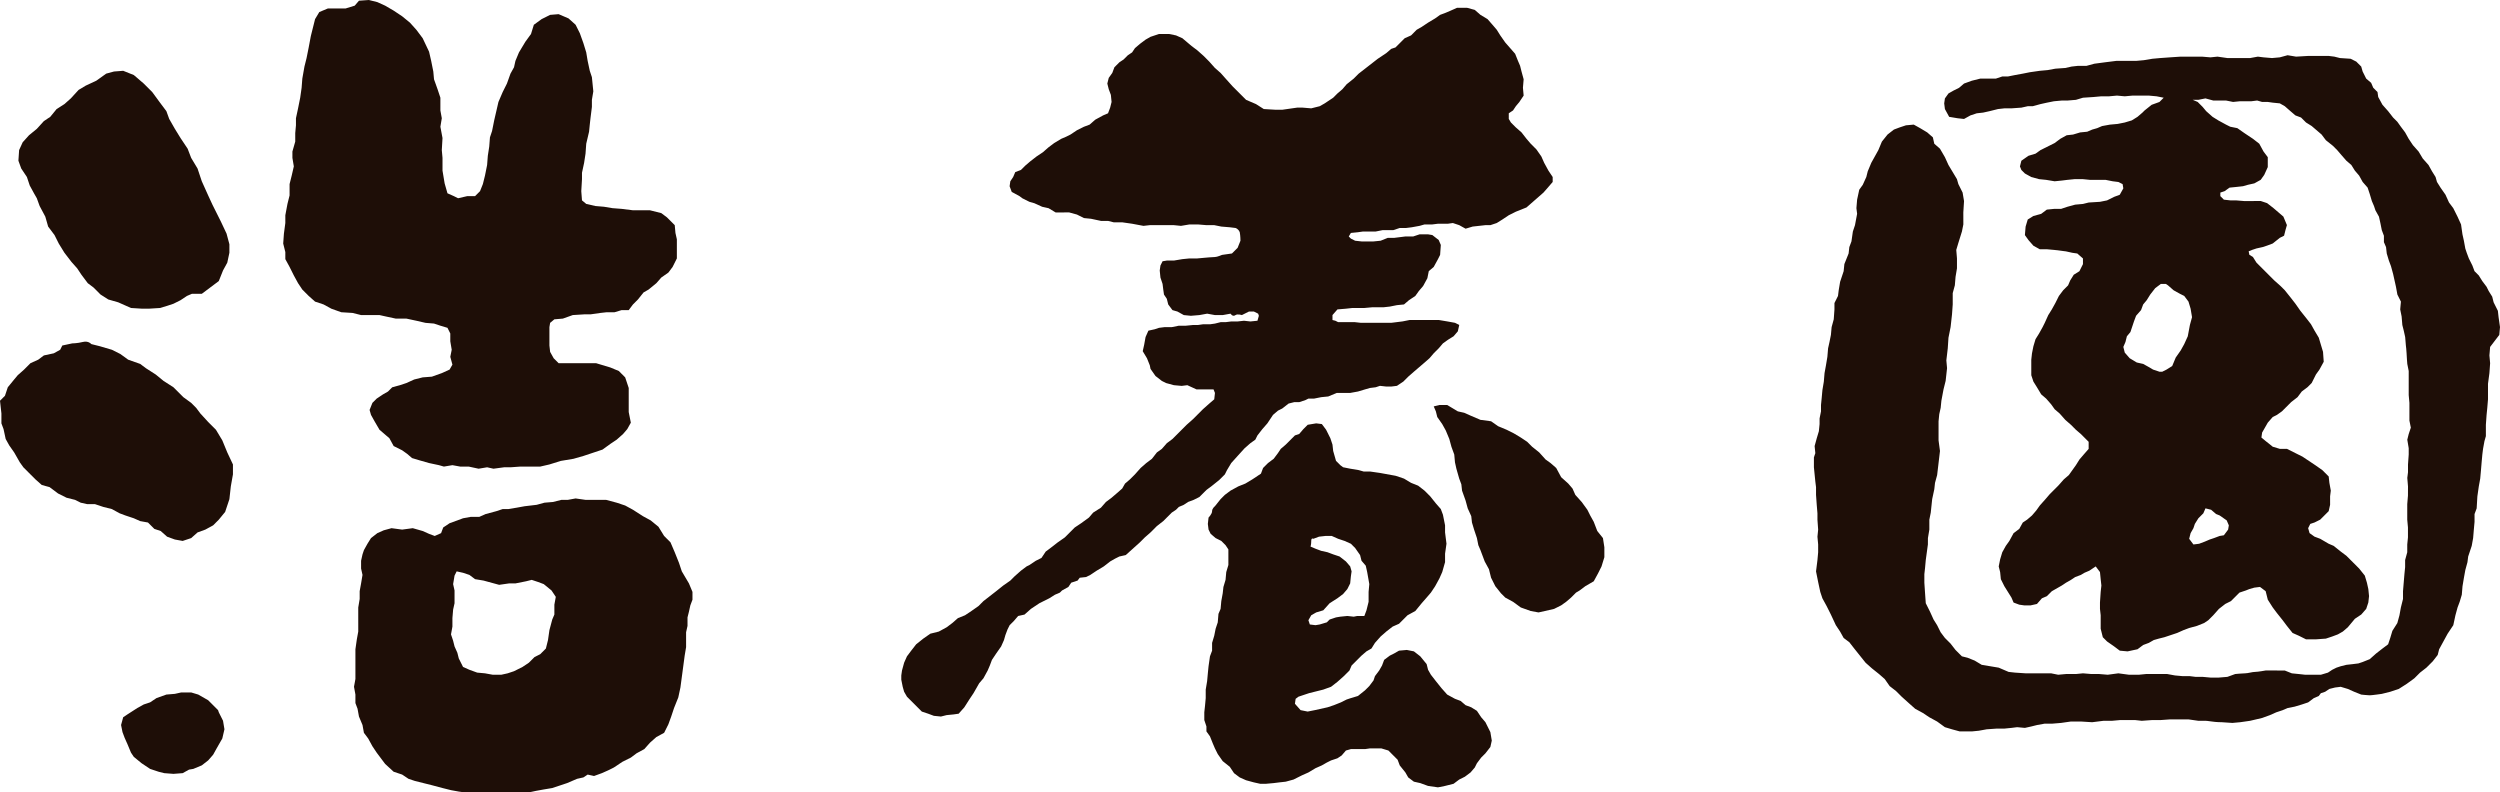
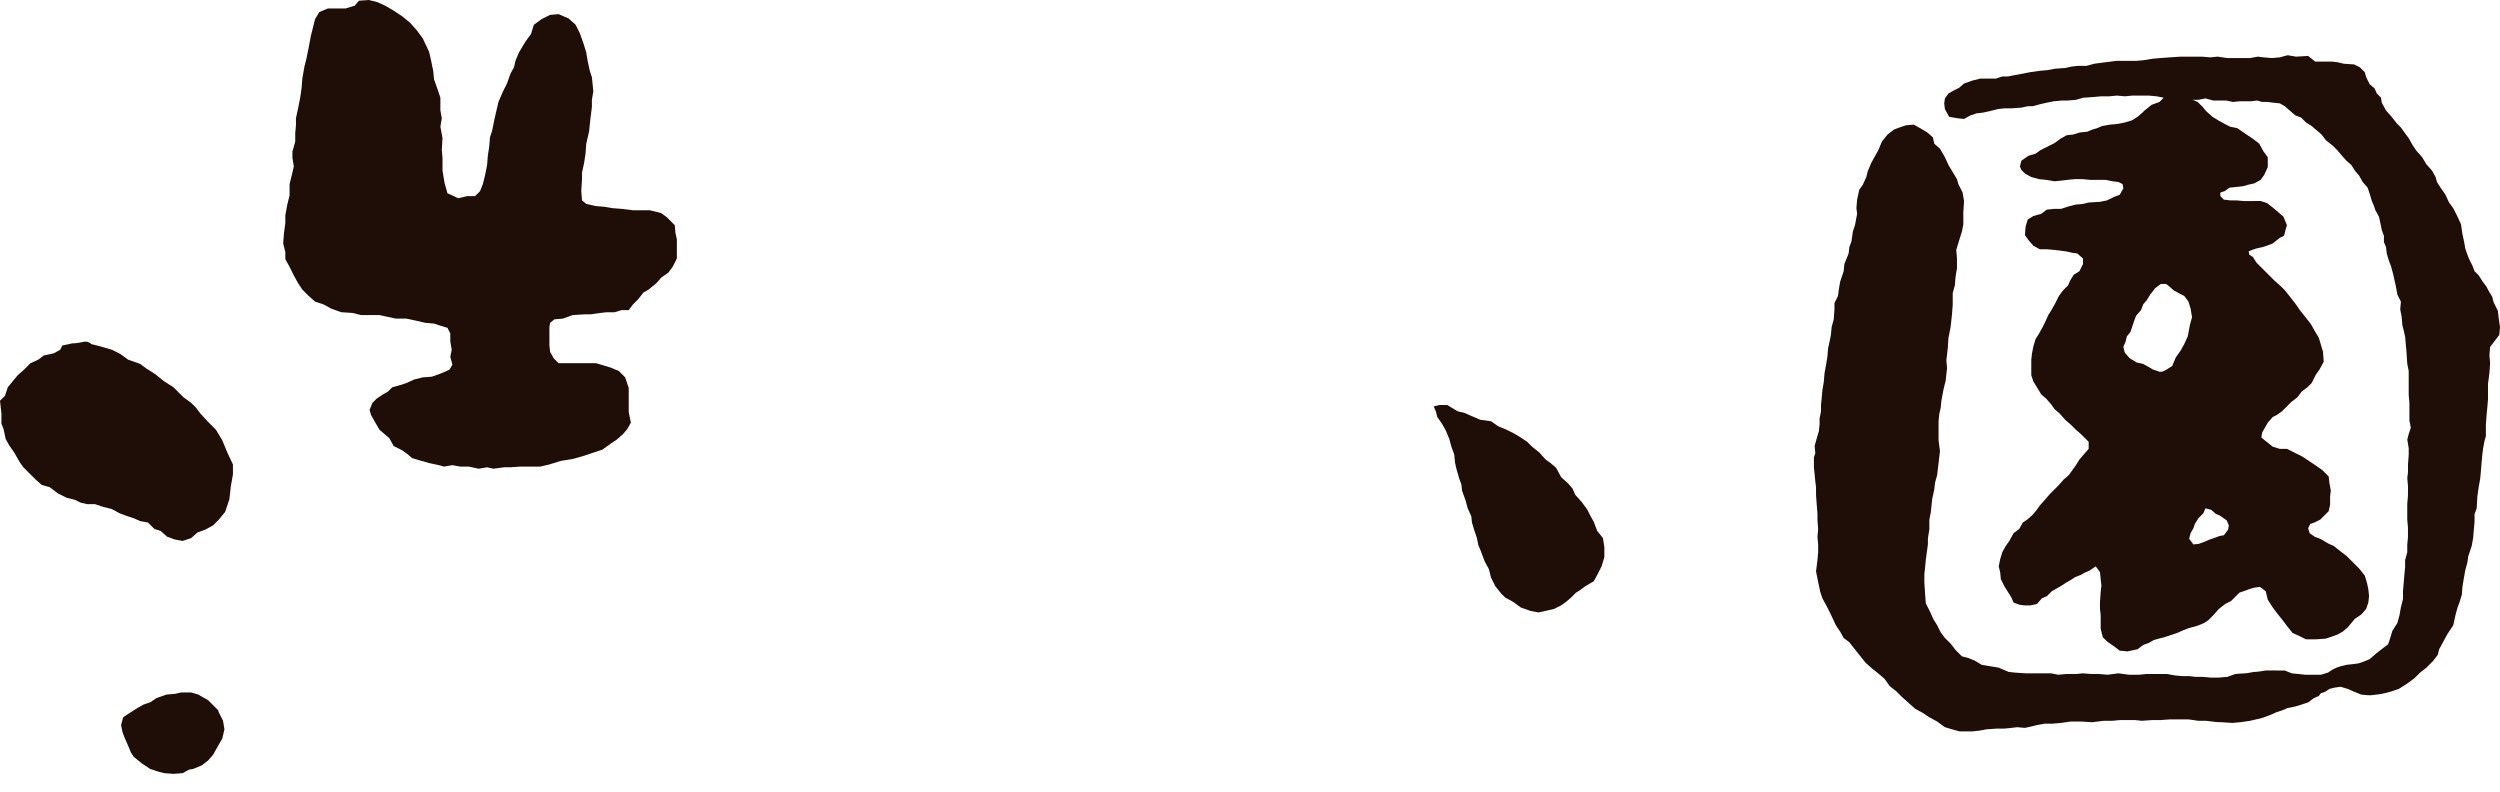
<svg xmlns="http://www.w3.org/2000/svg" version="1.1" id="_レイヤー_2" x="0px" y="0px" viewBox="0 0 353.1 111.9" style="enable-background:new 0 0 353.1 111.9;" xml:space="preserve">
  <style type="text/css">
	.st0{fill:#1E0E07;}
</style>
  <g id="_レイヤー_1-2">
    <g>
      <g>
-         <polygon class="st0" points="3.8,25 4.2,26.2 4.8,27.3 5.2,28 5.6,29.1 6.4,30.6 6.8,32 7.7,33.2 8.3,34.4 9.1,35.7 10.1,37      10.9,37.9 11.5,38.8 12.4,40 13.2,40.6 14.2,41.6 15.3,42.3 16.7,42.7 18.5,43.5 20.1,43.6 21,43.6 22.6,43.5 23.6,43.2      24.5,42.9 25.5,42.4 26.4,41.8 27.1,41.5 28.5,41.5 29.7,40.6 30.9,39.7 31.5,38.2 32.1,37.1 32.4,35.7 32.4,34.5 32,33      31.2,31.3 30.6,30.1 30,28.9 29.4,27.6 28.5,25.6 27.9,23.8 27,22.3 26.5,21 25.5,19.5 24.7,18.2 23.9,16.8 23.5,15.7 22.6,14.5      21.5,13 20.3,11.8 18.9,10.6 17.4,10 16.1,10.1 15,10.4 13.6,11.4 12.1,12.1 11.1,12.7 10,13.9 9.1,14.7 8,15.4 7.1,16.5      6.2,17.1 5.2,18.2 4.1,19.1 3.2,20.1 2.7,21.2 2.6,22.7 3,23.8    " />
        <polygon class="st0" points="52.4,44.5 53.6,44.5 54.5,44.7 55.9,45 57.4,45 58.8,45.3 60.1,45.6 61.3,45.7 62.2,46 63.2,46.3      63.6,47.1 63.6,48.2 63.8,49.4 63.6,50.4 63.9,51.5 63.5,52.2 62.4,52.7 61,53.2 59.7,53.3 58.5,53.6 57.4,54.1 56.5,54.4      55.4,54.7 54.8,55.3 54.1,55.7 53.2,56.3 52.6,56.9 52.2,57.9 52.4,58.6 52.9,59.5 53.6,60.7 55,61.9 55.6,63 56.8,63.6      57.5,64.1 58.2,64.7 59.2,65 60.6,65.4 62,65.7 62.7,65.9 63.9,65.7 65,65.9 66.2,65.9 67.6,66.2 68.8,66 69.7,66.2 71.2,66      72.1,66 73.5,65.9 75,65.9 76.3,65.9 77.6,65.6 79.2,65.1 81,64.8 82.4,64.4 83.9,63.9 85.1,63.5 86.2,62.7 87.1,62.1 88,61.3      88.6,60.6 89.1,59.7 88.8,58.2 88.8,56.5 88.8,54.8 88.3,53.3 87.4,52.4 86.2,51.9 84.2,51.3 83,51.3 81.6,51.3 80.4,51.3      78.9,51.3 78.2,50.6 77.7,49.7 77.6,48.8 77.6,47.4 77.6,46.2 77.7,45.6 78.3,45.1 79.5,45 80.9,44.5 82.5,44.4 83.4,44.4      84.8,44.2 85.7,44.1 86.8,44.1 87.8,43.8 88.8,43.8 89.4,43 90.1,42.3 90.9,41.3 91.6,40.9 92.7,40 93.4,39.2 94.4,38.5 95,37.7      95.6,36.5 95.6,35.3 95.6,33.8 95.4,32.9 95.3,31.8 94.2,30.7 93.4,30.1 91.8,29.7 90.6,29.7 89.4,29.7 87.8,29.5 86.5,29.4      85.3,29.2 84.1,29.1 82.8,28.8 82.2,28.3 82.1,27 82.2,25.3 82.2,24.4 82.5,23 82.7,21.7 82.8,20.3 83.2,18.6 83.3,17.6      83.4,16.7 83.6,15.1 83.6,14.1 83.8,12.9 83.6,10.9 83.3,10 83,8.6 82.8,7.4 82.4,6.1 81.9,4.7 81.3,3.5 80.3,2.6 78.9,2      77.7,2.1 76.5,2.7 75.4,3.5 75,4.8 74.2,5.9 73.3,7.4 72.8,8.6 72.6,9.5 72.1,10.4 71.6,11.8 71,13 70.4,14.4 70.1,15.7 69.8,17      69.5,18.5 69.2,19.4 69.1,20.7 68.9,22 68.8,23.3 68.5,24.8 68.2,26 67.8,27 67.1,27.7 66,27.7 64.7,28 64.1,27.7 63.2,27.3      62.8,25.9 62.5,24.1 62.5,22.3 62.4,21.2 62.5,19.5 62.2,17.9 62.4,16.7 62.2,15.6 62.2,13.8 61.8,12.6 61.3,11.2 61.2,10.1      60.9,8.6 60.6,7.3 59.7,5.4 58.8,4.2 57.9,3.2 56.8,2.3 55.6,1.5 54.4,0.8 53.3,0.3 52.1,0 50.7,0.1 50.1,0.8 48.8,1.2 47.9,1.2      46.3,1.2 45.1,1.7 44.5,2.7 44.2,3.9 43.9,5.1 43.6,6.7 43.3,8.2 43,9.4 42.7,11.1 42.6,12.4 42.4,13.8 42.1,15.3 41.8,16.7      41.8,17.7 41.7,18.8 41.7,20 41.3,21.4 41.3,22.3 41.5,23.5 41.2,24.8 40.9,26 40.9,27.6 40.6,28.8 40.3,30.4 40.3,31.5 40.1,33      40,34.4 40.3,35.6 40.3,36.6 40.9,37.7 41.5,38.9 42.1,40 42.7,40.9 43.6,41.8 44.5,42.6 45.7,43 46.8,43.6 48.2,44.1 49.8,44.2      51,44.5    " />
        <path class="st0" d="M31.4,62.2l-0.9-1.5l-1.1-1.1l-1.1-1.2l-0.6-0.8L27,56.9l-1.1-0.8l-1.4-1.4l-1.4-0.9L22,52.9l-1.4-0.9     l-0.8-0.6l-1.7-0.6L17,50l-1.2-0.6l-1.7-0.5l-1.2-0.3c0,0-0.4-0.5-1.2-0.3s-1.5,0.2-1.5,0.2l-1.4,0.3l-0.3,0.6l-0.9,0.5l-1.4,0.3     l-0.8,0.6l-1.1,0.5l-0.9,0.9l-0.9,0.8L2,53.6l-0.9,1.1l-0.4,1.2L0,56.6l0.2,1.8v1.4l0.3,0.8l0.3,1.4l0.5,0.9L2,63.9l0.8,1.4     L3.3,66l0.8,0.8L5,67.7l0.9,0.8L7,68.8l1.2,0.9l1.2,0.6l1.2,0.3l0.8,0.4l0.9,0.2h1.1l1.2,0.4l1.2,0.3l1.1,0.6l0.8,0.3l1.2,0.4     l0.9,0.4l1.1,0.2l0.9,0.9l0.9,0.3l0.9,0.8l1.1,0.4l1.1,0.2l1.2-0.4l0.9-0.8l1.1-0.4l1.1-0.6l0.8-0.8l0.9-1.1l0.6-1.8l0.2-1.8     l0.3-1.7v-1.4l-0.8-1.7L31.4,62.2L31.4,62.2z" />
        <polygon class="st0" points="30.9,100.6 30.8,100.3 30,99.5 29.4,98.9 28,98.1 27,97.8 25.6,97.8 24.7,98 23.5,98.1 22.1,98.6      21.2,99.2 20.3,99.5 19.4,100 18,100.9 17.4,101.3 17.1,102.4 17.3,103.4 17.6,104.2 18,105.1 18.5,106.3 18.9,106.9 20,107.8      21.2,108.6 22.4,109 23.2,109.2 24.5,109.3 25.8,109.2 26.7,108.7 27.3,108.6 28.5,108.1 29.4,107.4 30.1,106.6 30.6,105.7      31.4,104.3 31.7,103 31.5,101.8    " />
-         <path class="st0" d="M96.3,80.7l-0.4-1.2L95.3,78l-0.6-1.4l-0.9-0.9L93,74.4l-1.1-0.9l-1.1-0.6l-1.4-0.9l-1.1-0.6L87.1,71     l-1.5-0.4h-2.9l-1.4-0.2l-1.1,0.2h-0.9l-1.2,0.3L76.9,71l-1.1,0.3l-1.7,0.2l-1.1,0.2l-1.2,0.2L71,71.9l-0.9,0.3l-1.5,0.4L67.7,73     h-1.2l-1.1,0.2l-0.8,0.3l-1.1,0.4l-0.9,0.6l-0.3,0.8l-0.9,0.4l-0.8-0.3L59.7,75l-1.4-0.4l-1.5,0.2l-1.5-0.2l-1.1,0.3l-0.9,0.4     L52.4,76l-0.5,0.8l-0.5,0.9l-0.2,0.6l-0.2,0.9L51,80.3l0.2,0.9L51,82.4l-0.2,1.1v1.1l-0.2,1.2v1.1L50.6,88v1.2l-0.2,1.1l-0.2,1.4     v4.2l-0.2,1.1l0.2,1.1v1.2l0.3,0.8l0.2,1.1l0.5,1.2l0.2,1.1l0.6,0.8l0.6,1.1l0.6,0.9l0.6,0.8l0.6,0.8l1.2,1.1l1.2,0.4l0.9,0.6     l0.9,0.3l1.2,0.3l1.2,0.3l1.5,0.4l1.2,0.3l1.1,0.2l1.4,0.2l1.4,0.2h1.2l1.2,0.2l1.1-0.2l0.9,0.2l1.2-0.2l1.1-0.2l1.4-0.3l1.1-0.2     l1.2-0.2l1.2-0.4l0.9-0.3l1.4-0.6l0.9-0.2l0.6-0.4l0.9,0.2l1.1-0.4l0.9-0.4l0.8-0.4l1.2-0.8l1.2-0.6l0.8-0.6l1.1-0.6l0.8-0.9     l0.9-0.8l1.1-0.6l0.6-1.2l0.4-1.1l0.4-1.2l0.6-1.5l0.3-1.4l0.2-1.5l0.2-1.5l0.2-1.5l0.2-1.2v-2.1l0.2-0.9v-1.2l0.2-0.8l0.2-0.9     l0.3-0.8v-1.1l-0.5-1.2L96.3,80.7L96.3,80.7z M78.3,85.4v1.4L78,87.5L77.6,89l-0.2,1.4l-0.3,1.2l-0.8,0.8l-0.8,0.4l-0.8,0.8     l-0.9,0.6l-1.2,0.6l-0.9,0.3l-0.9,0.2h-1.2l-1.1-0.2L67.4,95l-1.1-0.4l-0.9-0.4L64.8,93l-0.2-0.8l-0.4-0.9l-0.2-0.8l-0.3-0.9     l0.2-1.1v-1.2l0.1-1.2l0.2-0.9v-1.8l-0.2-0.9l0.2-1.2l0.3-0.6l0.9,0.2l0.9,0.3l0.8,0.6l1.2,0.2l1.1,0.3l1.1,0.3l1.4-0.2h0.9     l1.5-0.3l0.8-0.2l0.9,0.3l0.8,0.3l1.1,0.9l0.6,0.9L78.3,85.4L78.3,85.4z" />
      </g>
      <g>
-         <path class="st0" d="M170.4,69.2l0.8-0.6l1-0.8L173,67l0.3-0.6l0.6-1l0.9-1l1-1.1l0.8-0.7l0.7-0.5l0.3-0.6l0.7-0.9l0.7-0.8     l0.4-0.6l0.4-0.6l0.7-0.6l0.6-0.3l0.9-0.7l0.8-0.2h0.7l0.9-0.3l0.4-0.2h0.8l1-0.2l1-0.1l1.2-0.5h1.9l1.1-0.2l1-0.3l0.7-0.2     l0.8-0.1l0.6-0.2l0.9,0.1h0.7l0.8-0.1l0.9-0.6l0.7-0.7l0.8-0.7l0.7-0.6l0.7-0.6l0.8-0.7l0.6-0.7l0.7-0.7l0.6-0.7l0.7-0.5l0.8-0.5     l0.6-0.7l0.2-0.9l-0.6-0.3l-1.1-0.2l-1.2-0.2h-4.1l-1,0.2l-0.8,0.1l-0.8,0.1h-4.3l-0.9-0.1H189l-0.4-0.2l-0.4-0.1v-0.7l0.7-0.8     l1.2-0.1l0.9-0.1h1.7l1.1-0.1h1.6l0.9-0.1l1-0.2l1-0.1l0.7-0.6l0.9-0.6l0.5-0.7l0.6-0.7l0.6-1.1l0.2-1l0.7-0.6l0.6-1.1l0.3-0.6     l0.1-1.4l-0.3-0.7l-0.9-0.7l-0.6-0.1h-1.2l-0.9,0.3h-1.1l-0.8,0.1l-0.8,0.1h-0.9L195,34l-1,0.1h-1.7l-0.9-0.1l-0.6-0.3l-0.3-0.3     l0.3-0.5l1-0.1l0.7-0.1h1.8l1-0.2h1.5l0.9-0.3h0.9l0.8-0.1l1.1-0.2l0.7-0.2h1.1l0.8-0.1h1.4l0.7-0.1l0.9,0.3l0.9,0.5L208,32     l0.9-0.1l0.9-0.1h0.7l0.9-0.3l0.8-0.5l0.9-0.6l1-0.5l1.5-0.6l0.8-0.7l0.8-0.7l0.8-0.7l0.7-0.8l0.6-0.7v-0.7l-0.6-0.9l-0.6-1.1     l-0.4-0.9l-0.7-1l-0.8-0.8l-0.6-0.7l-0.7-0.9l-0.8-0.7l-0.7-0.7l-0.3-0.5v-0.8l0.6-0.4l0.4-0.6l0.5-0.6l0.6-0.9l-0.1-1.1l0.1-1.2     l-0.3-1.1l-0.2-0.8l-0.3-0.7l-0.4-1l-0.7-0.8L212.6,6l-0.7-1l-0.5-0.8l-0.6-0.7l-0.7-0.8l-1-0.6l-0.8-0.7l-1.1-0.3h-1.4l-0.9,0.4     l-0.7,0.3l-0.8,0.3l-0.7,0.5l-1,0.6l-0.9,0.6l-0.7,0.4L199.3,5l-0.9,0.4L197.8,6l-0.7,0.7l-0.6,0.2l-0.7,0.6l-1.2,0.8l-0.9,0.7     l-0.9,0.7l-0.9,0.7l-0.7,0.7l-1,0.8l-0.6,0.7l-0.7,0.6l-0.6,0.6l-0.6,0.4l-0.6,0.4l-0.7,0.4l-1.2,0.3l-1.2-0.1h-0.8l-1.4,0.2     l-0.7,0.1h-0.9l-1.7-0.1l-1.1-0.7l-1.4-0.6l-1-1l-0.9-0.9l-0.9-1l-0.8-0.9l-0.8-0.7l-0.8-0.9L170,7.9l-0.9-0.8l-0.8-0.6L167,5.4     L166.1,5l-1-0.2h-1.4l-1.2,0.4l-0.7,0.4L161,6.2l-0.7,0.6l-0.4,0.6l-0.6,0.4l-0.6,0.6l-0.6,0.4l-0.7,0.7l-0.3,0.8l-0.5,0.7     l-0.2,0.8l0.2,0.8l0.3,0.8l0.1,1l-0.2,0.8l-0.3,0.8l-0.7,0.3l-1.1,0.6l-0.8,0.7l-0.8,0.3l-1,0.5l-0.9,0.6l-0.6,0.3l-0.7,0.3     l-1,0.6l-0.8,0.6l-0.8,0.7l-0.9,0.6l-0.9,0.7l-0.7,0.6l-0.6,0.6l-0.8,0.3l-0.3,0.7l-0.4,0.6l-0.1,0.7l0.3,0.8l1.1,0.6l0.4,0.3     l1,0.5l0.7,0.2l1.1,0.5l0.9,0.2l1,0.6h0.9L151,30l1.1,0.3l1,0.5l1,0.1l1.4,0.3h1l0.8,0.2h1.2l1.4,0.2l1.6,0.3l0.9-0.1h3.4l1,0.1     l1.2-0.2h1.2l1.2,0.1h1.1l1,0.2l1.2,0.1l0.8,0.1c0,0,0.4,0.1,0.6,0.6c0.1,0.5,0.1,1.2,0.1,1.2l-0.4,1l-0.8,0.8l-1.4,0.2     c0,0-0.7,0.3-1,0.3s-1.4,0.1-1.4,0.1l-1.1,0.1h-1.1l-1,0.1l-1.2,0.2h-1l-0.6,0.1l-0.3,0.6l-0.1,0.7l0.1,1l0.3,0.9l0.1,0.8     l0.1,0.7l0.4,0.6l0.2,0.8l0.6,0.8l0.7,0.2l0.9,0.5l1,0.1l1.2-0.1l1.1-0.2l1.1,0.2h1.1l1.1-0.2c0,0,0.3,0.5,0.7,0.2     c0.3-0.2,0.9,0,0.9,0l1-0.5h0.7l0.6,0.3l0.1,0.3l-0.2,0.7l-1,0.1l-0.9-0.1l-0.9,0.1h-0.9l-0.8,0.1h-0.7l-0.8,0.2l-0.7,0.1h-1     l-0.7,0.1h-0.7l-1,0.1h-1l-1,0.2h-1l-0.8,0.1l-0.6,0.2l-0.9,0.2l-0.4,0.9l-0.2,1.1l-0.2,0.9l0.6,1l0.4,1l0.1,0.5l0.7,1l0.9,0.7     l0.6,0.3l1.1,0.3l1.1,0.1l0.8-0.1L169,55h2.4l0.2,0.5l-0.1,0.9l-0.7,0.6l-0.9,0.8l-0.8,0.8l-0.6,0.6l-0.9,0.8l-0.6,0.6l-0.8,0.8     l-0.6,0.6l-0.8,0.6l-0.7,0.8l-0.7,0.5l-0.7,0.9l-0.8,0.6l-0.8,0.7l-0.8,0.9l-0.7,0.7l-0.7,0.6l-0.4,0.7l-0.8,0.7l-0.7,0.6     l-0.8,0.6l-0.7,0.8l-1.1,0.7l-0.6,0.7l-1.1,0.8l-0.9,0.6l-0.8,0.8l-0.6,0.6l-1,0.7l-0.9,0.7l-0.8,0.6l-0.6,0.9l-0.8,0.4l-0.9,0.6     L145,80l-0.8,0.6l-0.9,0.8l-0.6,0.6l-1,0.7l-1,0.8l-0.9,0.7l-0.9,0.7l-0.7,0.7l-1,0.7l-0.9,0.6l-1,0.4l-0.8,0.7l-0.8,0.6     l-1.1,0.6l-1.2,0.3l-1,0.7l-1,0.8l-0.7,0.9l-0.6,0.8l-0.4,0.9l-0.3,1.1l-0.1,0.7v0.6l0.2,1l0.2,0.7l0.4,0.7l0.6,0.6l0.8,0.8     l0.7,0.7l0.9,0.3l0.8,0.3l1,0.1l0.8-0.2l1-0.1l0.7-0.1l0.8-0.9l0.7-1.1l0.6-0.9l0.8-1.4l0.6-0.7l0.6-1.1l0.3-0.7l0.3-0.8l0.6-0.9     l0.7-1l0.4-0.9l0.2-0.7l0.3-0.8l0.3-0.6l0.6-0.6l0.6-0.7l0.9-0.2l0.9-0.8l1.2-0.8l0.8-0.4l0.6-0.3L149,84l0.7-0.3l0.3-0.3     l0.9-0.5l0.4-0.6l0.9-0.3l0.3-0.4l0.9-0.1l0.6-0.3l0.9-0.6l1-0.6l0.9-0.7l0.7-0.4l0.6-0.3l0.9-0.2l1-0.9l1-0.9l0.7-0.7l0.8-0.7     l0.9-0.9l0.9-0.7l0.6-0.6l0.6-0.6l0.6-0.4l0.4-0.4l0.7-0.3l0.6-0.4l0.8-0.3l0.8-0.4L170.4,69.2L170.4,69.2z" />
-         <path class="st0" d="M209.8,102l-0.6-0.7l-0.6-0.9l-0.8-0.5l-0.8-0.3l-0.7-0.6l-0.8-0.3l-1.1-0.6l-0.8-0.9l-0.8-1l-0.7-0.9     l-0.4-0.7l-0.2-0.8l-0.9-1.1l-0.9-0.7l-1-0.2l-1.1,0.1l-0.7,0.4l-0.6,0.3l-0.8,0.6l-0.3,0.8l-0.4,0.7l-0.6,0.8l-0.2,0.6l-0.6,0.8     l-0.6,0.6l-1,0.8l-1,0.3l-0.6,0.2l-0.8,0.4l-1,0.4l-0.9,0.3l-0.9,0.2l-0.9,0.2l-1,0.2l-1-0.2l-0.8-0.9l0.1-0.7l0.4-0.3l0.6-0.2     l0.9-0.3l0.8-0.2l1.2-0.3L188,97l0.9-0.7l0.9-0.8l0.8-0.8l0.3-0.7l0.6-0.6l0.8-0.8l0.7-0.6l0.7-0.4l0.5-0.8l0.8-0.9l0.8-0.7     l0.9-0.7l0.9-0.4l1.2-1.2l1.1-0.6l0.9-1.1l0.7-0.8l0.6-0.7l0.6-0.9l0.6-1.1l0.4-0.9l0.4-1.4v-1.2l0.2-1.4l-0.2-1.6v-1l-0.3-1.5     l-0.3-0.8l-0.7-0.8l-0.8-1l-0.8-0.8l-0.9-0.7l-1-0.4l-1-0.6l-1.2-0.4l-1.1-0.2l-1.1-0.2l-1.4-0.2h-0.9l-0.7-0.2l-1.2-0.2l-1-0.2     l-0.4-0.3l-0.6-0.6l-0.4-1.4l-0.1-0.9l-0.3-0.9l-0.6-1.2l-0.6-0.8l-0.8-0.1l-1.2,0.2l-0.6,0.6l-0.6,0.7l-0.6,0.2l-0.7,0.7     l-0.6,0.6l-0.7,0.6l-0.4,0.6l-0.6,0.8l-0.8,0.6l-0.7,0.7l-0.3,0.8l-1.2,0.8l-1,0.6l-1,0.4l-1.1,0.6l-0.8,0.6l-0.6,0.6l-0.8,1     c0,0-0.4,0.3-0.4,0.7s-0.5,0.9-0.5,0.9l-0.1,0.9l0.1,0.8l0.3,0.6l0.7,0.6l0.8,0.4l0.6,0.6l0.4,0.6v2.2l-0.3,1l-0.1,1.1l-0.3,1     l-0.1,0.9l-0.2,1.1l-0.1,1.1l-0.3,0.7l-0.1,1.2l-0.3,0.9l-0.2,1l-0.3,1v1.1l-0.3,0.8l-0.2,1.4l-0.1,1l-0.1,1.1l-0.2,1.2v1.2     l-0.1,1.1l-0.1,0.9v1.1l0.3,0.9v0.7l0.5,0.7l0.4,1l0.3,0.7l0.4,0.8l0.7,1l1,0.8l0.6,0.9l0.8,0.6l0.9,0.4l1.1,0.3l0.9,0.2h0.8     l1.1-0.1l0.8-0.1l0.9-0.1l1.1-0.3l1.2-0.6l0.9-0.4l1-0.6l0.9-0.4l0.7-0.4l0.6-0.3l0.9-0.3l0.6-0.4l0.6-0.7l0.7-0.2h2l0.7-0.1h1.6     l1,0.3l0.6,0.6l0.7,0.7l0.3,0.8l0.8,1l0.4,0.7l0.8,0.6l0.9,0.2l1.1,0.4l1.4,0.2l1-0.2l1.2-0.3l0.8-0.6l0.8-0.4l0.8-0.6l0.6-0.7     l0.3-0.6l0.6-0.8l0.6-0.6l0.7-0.9l0.2-0.9l-0.2-1.2L209.8,102L209.8,102z M190.7,80l-0.6-0.7l-0.9-0.7l-0.9-0.3l-0.8-0.3     l-0.9-0.2l-0.8-0.3l-0.7-0.3c0,0,0.1-0.3,0.1-0.8s0.3-0.3,0.3-0.3l0.8-0.3l0.9-0.1h0.9l0.9,0.4l0.9,0.3l0.9,0.4l0.6,0.6l0.7,1     l0.2,0.8l0.6,0.7l0.2,0.9l0.3,1.7l-0.1,1.1V85l-0.3,1.2l-0.3,0.8h-1l-0.5,0.1l-0.9-0.1l-1,0.1l-0.6,0.1l-0.9,0.3l-0.4,0.4l-1,0.3     l-0.6,0.1l-0.8-0.1l-0.2-0.6l0.4-0.7l0.7-0.4l1-0.3l0.9-1l1.1-0.7l0.8-0.6l0.6-0.7l0.4-0.8l0.1-1l0.1-0.7L190.7,80L190.7,80z" />
        <polygon class="st0" points="225.6,75 225.1,73.7 224.6,72.8 224.2,72 223.4,70.9 222.5,69.9 222.1,69 221.5,68.3 220.5,67.4      219.8,66.1 219,65.4 218.3,64.9 217.4,63.9 216.4,63.1 215.7,62.4 214.8,61.8 213.8,61.2 212.8,60.7 211.6,60.2 210.6,59.5      209.1,59.3 207.7,58.7 206.8,58.3 205.9,58.1 204.9,57.5 204.4,57.2 203.3,57.2 202.5,57.4 202.8,58.1 203,58.9 203.7,59.9      204.2,60.8 204.7,62 205,63.1 205.4,64.2 205.5,65.3 205.7,66.2 206.1,67.6 206.4,68.4 206.5,69.3 207,70.7 207.3,71.8      207.8,72.9 207.9,73.8 208.2,74.8 208.6,76 208.8,77 209.1,77.7 209.4,78.5 209.7,79.3 210.3,80.4 210.6,81.6 211.2,82.8      212,83.8 212.6,84.4 213.7,85 214.8,85.8 216.2,86.3 217.3,86.5 218.2,86.3 219.5,86 220.5,85.5 221.2,85 221.9,84.4 222.6,83.7      223.1,83.4 223.9,82.8 225.1,82.1 225.7,81 226.2,80 226.6,78.7 226.6,77.3 226.4,76    " />
      </g>
-       <path class="st0" d="M353,47.3l0.1-1.1l-0.2-1.4l-0.1-0.9l-0.6-1.2l-0.2-0.8l-0.5-0.8l-0.3-0.6l-0.6-0.8l-0.5-0.8l-0.6-0.6    l-0.3-0.8l-0.5-1l-0.3-0.8l-0.2-0.6l-0.2-1.1l-0.2-0.9l-0.2-1.4l-0.5-1.1l-0.6-1.2l-0.6-0.8l-0.5-1.1l-0.7-1l-0.5-0.8L344,25    l-0.5-0.8l-0.5-0.9l-0.8-0.9l-0.6-1l-0.8-0.9l-0.6-0.9l-0.5-0.9l-0.6-0.8l-0.5-0.7l-0.6-0.6l-0.7-0.9l-0.8-0.9l-0.6-1.1l-0.1-0.7    l-0.6-0.6l-0.3-0.7l-0.7-0.6l-0.5-1l-0.2-0.7l-0.7-0.7l-0.8-0.4l-1.5-0.1l-0.8-0.2l-0.8-0.1H327L326,7.9l-1.7,0.1l-1.2-0.2    L322,8.1l-1.1,0.1l-1.2-0.1l-0.8-0.1l-1.1,0.2h-3.2l-1.4-0.2l-1,0.1l-1.2-0.1H308l-1.5,0.1l-1.4,0.1L304,8.3l-1.2,0.2l-1.1,0.1    h-2.8l-1.6,0.2L295.8,9l-1.1,0.3h-1.2l-0.9,0.1l-0.9,0.2l-1.4,0.1l-1.1,0.2l-1.1,0.1l-1.4,0.2l-1,0.2l-1.1,0.2l-1,0.2h-0.8    l-0.9,0.3h-2.2l-1.2,0.3l-1.1,0.4l-0.7,0.6l-0.8,0.4l-0.7,0.4l-0.5,0.7l-0.1,0.7l0.1,0.8l0.6,1.1l1.2,0.2l0.9,0.1l0.9-0.5l0.9-0.3    l0.9-0.1l0.9-0.2l1.2-0.3l0.9-0.1h1l1.4-0.1l0.9-0.2h0.7l1.1-0.3l0.9-0.2l1-0.2l1.1-0.1h0.8l1.2-0.1l1-0.3l1.5-0.1l1.1-0.1h1.1    l1.1-0.1l1.1,0.1l1.1-0.1h2.3l1.1,0.1l1,0.2l-0.6,0.6l-1.1,0.4l-1,0.8l-0.3,0.3l-0.7,0.6l-0.8,0.5l-1,0.3l-1,0.2l-1.1,0.1    l-1.1,0.2l-0.7,0.3l-0.7,0.2l-0.7,0.3l-1,0.1l-1,0.3l-0.9,0.1l-0.9,0.5l-0.8,0.6l-1,0.5l-1,0.5l-0.7,0.5l-1,0.3l-1,0.7l-0.2,0.8    l0.2,0.5l0.5,0.5l0.9,0.5l1.1,0.3l1,0.1l1.2,0.2l1-0.1l0.8-0.1l1-0.1h1.2l1,0.1h2.2l1,0.2l0.8,0.1l0.6,0.3l0.1,0.6l-0.5,0.9    l-0.8,0.3l-1,0.5l-1,0.2l-1.6,0.1l-0.8,0.2l-1.1,0.1l-1.1,0.3l-0.9,0.3h-1l-1,0.1l-0.8,0.6l-1.1,0.3l-0.8,0.5l-0.3,1l-0.1,1.2    l0.5,0.7l0.7,0.8l0.9,0.5h1l1.1,0.1l0.8,0.1l0.8,0.1l0.9,0.2l0.7,0.1l0.8,0.7v0.8l-0.5,1l-0.8,0.5l-0.5,0.8l-0.3,0.7l-0.7,0.7    l-0.6,0.8l-0.5,1l-0.5,0.9l-0.5,0.8l-0.5,1.1l-0.3,0.6l-0.5,0.9l-0.5,0.8l-0.3,1l-0.2,1l-0.1,0.9V53l0.3,0.9l0.5,0.8l0.6,1    l0.7,0.6l0.7,0.8l0.5,0.7l0.7,0.6l0.8,0.9l0.8,0.7l0.7,0.7l0.7,0.6l0.6,0.6l0.5,0.5v1l-0.7,0.8l-0.6,0.7l-0.5,0.8l-0.5,0.7    l-0.5,0.7l-0.7,0.6l-0.8,0.9l-0.6,0.6l-0.6,0.6l-0.6,0.7l-0.8,0.9l-0.5,0.7l-0.6,0.7l-0.7,0.6l-0.6,0.4l-0.5,0.9l-0.8,0.6    l-0.6,1.1l-0.5,0.7l-0.5,0.9l-0.3,1l-0.2,1l0.2,0.8l0.1,1l0.5,1l0.5,0.8l0.5,0.8l0.3,0.7l0.8,0.3l0.7,0.1h0.9l0.9-0.2l0.7-0.8    l0.7-0.3l0.7-0.7l0.7-0.4l0.7-0.4l0.6-0.4l0.7-0.4l0.6-0.4l0.8-0.3l0.5-0.3l0.7-0.3L296,80l0.6,0.8l0.1,1l0.1,0.9l-0.1,0.9    l-0.1,1.5V86l0.1,0.9v1.9l0.3,1.2l0.6,0.6l1,0.7l0.8,0.6l1.1,0.1l1.4-0.3l0.8-0.6l0.8-0.3l0.7-0.4l0.7-0.2l0.8-0.2l0.9-0.3    l0.9-0.3l0.9-0.4l0.8-0.3l1.1-0.3l1-0.4l0.6-0.4l0.7-0.7l0.8-0.9l0.9-0.7l0.8-0.4l0.6-0.6l0.6-0.6l0.9-0.3l0.5-0.2l0.7-0.2    l0.8-0.1l0.8,0.6l0.3,1.2l0.7,1.1l0.6,0.8l0.8,1l0.6,0.8l0.8,1l0.9,0.4l1,0.5h1.4l1.4-0.1l0.9-0.3l0.8-0.3l0.7-0.4l0.7-0.6    l0.5-0.6l0.5-0.6l0.9-0.6l0.7-0.8l0.3-0.9l0.1-0.9l-0.1-1l-0.2-0.9l-0.3-1l-0.8-1l-0.9-0.9l-0.9-0.9l-0.8-0.6l-1-0.8l-0.7-0.3    l-1.2-0.7l-0.8-0.3l-0.7-0.5l-0.2-0.7l0.3-0.6l0.6-0.2l0.8-0.4l0.6-0.6l0.6-0.6l0.2-0.9v-1.2l0.1-0.8l-0.2-1.1l-0.1-0.9l-0.9-0.9    l-1-0.7l-0.9-0.6l-0.9-0.6l-1-0.5l-1.2-0.6h-1l-1-0.3l-1-0.8l-0.6-0.5l0.1-0.7l0.8-1.4l0.7-0.8l0.6-0.3l0.7-0.5l0.8-0.8l0.5-0.5    l0.9-0.7l0.6-0.8l0.8-0.6l0.6-0.6l0.6-1.2l0.5-0.7l0.6-1.1l-0.1-1.4l-0.3-1l-0.3-1l-0.6-1l-0.5-0.9l-0.7-0.9l-0.8-1l-0.7-1    l-0.7-0.9l-0.8-1l-0.6-0.6l-0.9-0.8l-0.6-0.6l-0.6-0.6l-0.7-0.7l-0.6-0.6l-0.5-0.8l-0.5-0.3l-0.1-0.5l0.5-0.2l0.6-0.2l0.9-0.2    l0.6-0.2l0.8-0.3l1-0.8l0.6-0.3l0.2-0.8l0.2-0.7l-0.5-1.2l-0.7-0.6l-0.7-0.6l-0.9-0.7l-0.9-0.3H317l-1.2-0.1H315l-0.9-0.1    l-0.5-0.5v-0.5l0.6-0.2l0.7-0.5l1-0.1l0.9-0.1l0.7-0.2l0.9-0.2l0.9-0.5l0.5-0.7l0.5-1.1v-1.4l-0.6-0.8l-0.6-1.1l-0.9-0.7l-1.2-0.8    l-1-0.7l-1-0.2l-0.6-0.3l-1.1-0.6l-0.8-0.5l-0.9-0.8l-0.5-0.6l-0.7-0.7l-0.7-0.3h0.8l1-0.2l1.1,0.3h1.8l1,0.2l1-0.1h1.6l0.8-0.1    l0.7,0.2h0.8l0.7,0.1l1,0.1l0.7,0.4l0.8,0.7l0.7,0.6l0.8,0.3l0.7,0.7l0.8,0.5l0.7,0.6l0.7,0.6l0.6,0.8l1,0.8l0.6,0.6l0.6,0.7    l0.7,0.8l0.7,0.6l0.5,0.8l0.6,0.7l0.5,0.9l0.7,0.8l0.3,0.9l0.3,1l0.3,0.7l0.2,0.6l0.5,0.9l0.2,0.9l0.2,1l0.3,0.8v0.9l0.3,0.7    l0.1,0.9l0.3,1l0.3,0.8l0.3,1.1l0.2,0.9l0.2,0.9l0.2,1.1l0.5,1l-0.1,1.1l0.2,1l0.1,1.2l0.2,0.8l0.2,0.9l0.1,1.2    c0,0,0.1,0.8,0.1,1.1s0.1,1.5,0.1,1.5l0.2,1v3.4l0.1,1.1v2.5l0.2,1l-0.3,0.9l-0.2,0.8l0.2,1.2v0.9l-0.1,1.4v1.1l-0.1,0.8l0.1,1.2    V70l-0.1,1.2v2.2l0.1,1.1v1.4l-0.1,1V78l-0.3,1.1v1l-0.1,1l-0.1,1.2l-0.1,1.2v1.1l-0.3,1.2l-0.2,1.1l-0.3,1.1l-0.7,1.1l-0.3,1    l-0.3,0.9l-0.8,0.6l-0.9,0.7l-0.9,0.8l-1,0.4l-0.6,0.2l-0.8,0.1l-0.9,0.1l-0.8,0.2l-0.6,0.2l-0.6,0.3l-0.6,0.4l-1,0.3h-2.2    l-0.9-0.1l-1-0.1l-1-0.4H320c0,0-1.1,0.2-1.5,0.2s-1,0.2-1.4,0.2s-1.4,0.1-1.4,0.1l-1.1,0.4l-1.2,0.1h-1.2l-1.1-0.1h-1l-0.8-0.1    h-1l-1.1-0.1l-1.1-0.2h-3l-1,0.1h-1.4l-1.5-0.2l-1.5,0.2l-1.2-0.1h-1.1l-1.2-0.1l-1,0.1h-1.4l-1.1,0.1l-1-0.2h-3.6l-1.5-0.1    l-0.9-0.1l-1.4-0.6l-1.2-0.2l-1.2-0.2l-1-0.6l-1-0.4l-0.8-0.2l-0.9-0.9l-0.7-0.9l-0.8-0.8l-0.6-0.8l-0.5-1l-0.5-0.8l-0.5-1.1    l-0.6-1.2l-0.1-1.4l-0.1-1.5v-1.2l0.1-0.9l0.1-1.1l0.3-2.2V76l0.2-1.2v-1.4l0.2-1l0.2-1.9l0.3-1.4l0.1-0.9l0.3-1.1l0.2-1.7    l0.2-1.7l-0.2-1.5v-2.7l0.1-1l0.2-0.9l0.1-1l0.3-1.6l0.3-1.2l0.2-1.8l-0.1-1.1l0.2-1.7l0.1-1.5l0.3-1.5l0.2-1.8l0.1-1.4v-1.6    l0.3-1.1l0.1-1.2l0.2-1.2v-1.4l-0.1-1.2l0.3-1l0.5-1.6l0.2-1V30l0.1-1.6l-0.2-1.2l-0.6-1.2l-0.2-0.7l-0.6-1l-0.6-1l-0.5-1.1    l-0.7-1.2l-0.8-0.7l-0.2-0.9l-0.8-0.7l-1-0.6l-0.9-0.5l-1.1,0.1l-0.9,0.3l-0.8,0.3l-0.9,0.7l-0.8,1l-0.5,1.2l-0.5,0.9l-0.5,0.9    l-0.5,1.2l-0.2,0.8l-0.5,1.1l-0.5,0.7l-0.3,1.4l-0.1,1.2l0.1,0.8l-0.3,1.6l-0.3,0.9l-0.2,1.4l-0.3,0.8l-0.1,0.9l-0.6,1.5l-0.1,1    l-0.5,1.5l-0.2,1.2l-0.1,0.8l-0.5,1v0.9l-0.1,1.4l-0.3,1.1l-0.1,1.1l-0.2,1l-0.2,0.9l-0.1,1.2l-0.2,1.2l-0.2,1.1l-0.1,1.2    l-0.2,1.2l-0.1,1.1l-0.1,1v0.9l-0.2,1v0.8l-0.1,1l-0.3,1l-0.3,1.1l0.1,1l-0.2,0.6v1.4l0.1,1l0.1,1l0.1,0.8v1.1l0.1,1.4l0.1,1.2    v0.9l0.1,1.4l-0.1,1l0.1,1.1v1.1l-0.1,1.1l-0.2,1.6l0.3,1.5l0.3,1.4l0.3,0.9l0.6,1.1l0.6,1.2l0.7,1.5l0.6,0.9l0.5,0.9l0.8,0.6    l0.7,0.9l0.8,1l0.8,1l0.9,0.8l1,0.8l0.8,0.7l0.7,1l0.9,0.7l0.8,0.8l1,0.9l0.9,0.8l1.1,0.6l0.9,0.6l1.1,0.6l1.1,0.8l1,0.3l1.1,0.3    h1.7l1-0.1l1.1-0.2l1.4-0.1h1.1l1-0.1l0.8-0.1l1.1,0.1l0.9-0.2l0.8-0.2l1.1-0.2h1.1l1.2-0.1l1.4-0.2h1.4l1.6,0.1l1.6-0.2h1.2    l1.1-0.1h2.2l0.9,0.1l1.4-0.1h1.2l1.4-0.1h2.6l1.4,0.2h1c0,0,0.3,0,0.9,0.1s1.4,0.1,1.4,0.1l1.5,0.1l1.1-0.1l1.4-0.2l1.7-0.4    l1.1-0.4l0.9-0.4l0.9-0.3l0.7-0.3l1-0.2l1-0.3l0.9-0.3l0.8-0.6l0.7-0.3l0.3-0.4l0.6-0.2l0.6-0.4l0.8-0.2l0.8-0.1l1,0.3l0.9,0.4    l1,0.4c0,0,0.9,0.1,1.2,0.1s1.7-0.2,1.7-0.2l1.2-0.3l1.2-0.4l1.1-0.7l1.1-0.8l0.8-0.8l0.9-0.7l0.9-0.9l0.7-0.9l0.2-0.8l0.6-1.1    l0.6-1.1l0.8-1.2l0.3-1.4l0.3-1.1l0.3-0.8l0.3-1l0.1-1.2l0.2-1.2l0.2-1.1l0.3-1.1l0.1-0.8l0.5-1.5l0.2-1.1l0.1-1.2l0.1-1.1v-1.1    l0.3-0.8l0.1-1.7l0.2-1.4l0.2-1.1l0.1-1.1l0.1-1.2l0.1-1.1l0.1-0.8l0.2-1.1l0.2-0.7v-1.6l0.1-1.4l0.1-1l0.1-1.2v-2.2l0.2-1.5    l0.1-1.4l-0.1-1.1l0.1-1.2L353,47.3L353,47.3z M309,47.5l-0.5,1.1l-0.5,0.9l-0.7,1l-0.5,1.2l-0.8,0.5l-0.6,0.3H305l-0.9-0.3    l-0.5-0.3l-0.9-0.5l-0.9-0.2l-1-0.6l-0.7-0.8l-0.2-0.8l0.3-0.7l0.2-0.8l0.5-0.6l0.3-0.9l0.2-0.6l0.3-0.8l0.7-0.8l0.3-0.8l0.5-0.6    l0.5-0.8l0.7-0.9l0.8-0.6h0.7l0.3,0.2l0.8,0.7l0.9,0.5l0.6,0.3l0.6,0.8l0.3,1l0.2,1.2l-0.3,1.1L309,47.5L309,47.5z M309.8,74.6    L310,74l0.5-0.8l0.7-0.7l0.3-0.7l0.8,0.2l0.7,0.6l0.5,0.2l1,0.7l0.3,0.7l-0.1,0.6l-0.6,0.8l-0.6,0.1l-0.8,0.3l-0.6,0.2l-0.7,0.3    l-0.8,0.3l-0.8,0.1l-0.6-0.8l0.2-0.8L309.8,74.6L309.8,74.6z" />
+       <path class="st0" d="M353,47.3l0.1-1.1l-0.2-1.4l-0.1-0.9l-0.6-1.2l-0.2-0.8l-0.5-0.8l-0.3-0.6l-0.6-0.8l-0.5-0.8l-0.6-0.6    l-0.3-0.8l-0.5-1l-0.3-0.8l-0.2-0.6l-0.2-1.1l-0.2-0.9l-0.2-1.4l-0.5-1.1l-0.6-1.2l-0.6-0.8l-0.5-1.1l-0.7-1l-0.5-0.8L344,25    l-0.5-0.9l-0.8-0.9l-0.6-1l-0.8-0.9l-0.6-0.9l-0.5-0.9l-0.6-0.8l-0.5-0.7l-0.6-0.6l-0.7-0.9l-0.8-0.9l-0.6-1.1l-0.1-0.7    l-0.6-0.6l-0.3-0.7l-0.7-0.6l-0.5-1l-0.2-0.7l-0.7-0.7l-0.8-0.4l-1.5-0.1l-0.8-0.2l-0.8-0.1H327L326,7.9l-1.7,0.1l-1.2-0.2    L322,8.1l-1.1,0.1l-1.2-0.1l-0.8-0.1l-1.1,0.2h-3.2l-1.4-0.2l-1,0.1l-1.2-0.1H308l-1.5,0.1l-1.4,0.1L304,8.3l-1.2,0.2l-1.1,0.1    h-2.8l-1.6,0.2L295.8,9l-1.1,0.3h-1.2l-0.9,0.1l-0.9,0.2l-1.4,0.1l-1.1,0.2l-1.1,0.1l-1.4,0.2l-1,0.2l-1.1,0.2l-1,0.2h-0.8    l-0.9,0.3h-2.2l-1.2,0.3l-1.1,0.4l-0.7,0.6l-0.8,0.4l-0.7,0.4l-0.5,0.7l-0.1,0.7l0.1,0.8l0.6,1.1l1.2,0.2l0.9,0.1l0.9-0.5l0.9-0.3    l0.9-0.1l0.9-0.2l1.2-0.3l0.9-0.1h1l1.4-0.1l0.9-0.2h0.7l1.1-0.3l0.9-0.2l1-0.2l1.1-0.1h0.8l1.2-0.1l1-0.3l1.5-0.1l1.1-0.1h1.1    l1.1-0.1l1.1,0.1l1.1-0.1h2.3l1.1,0.1l1,0.2l-0.6,0.6l-1.1,0.4l-1,0.8l-0.3,0.3l-0.7,0.6l-0.8,0.5l-1,0.3l-1,0.2l-1.1,0.1    l-1.1,0.2l-0.7,0.3l-0.7,0.2l-0.7,0.3l-1,0.1l-1,0.3l-0.9,0.1l-0.9,0.5l-0.8,0.6l-1,0.5l-1,0.5l-0.7,0.5l-1,0.3l-1,0.7l-0.2,0.8    l0.2,0.5l0.5,0.5l0.9,0.5l1.1,0.3l1,0.1l1.2,0.2l1-0.1l0.8-0.1l1-0.1h1.2l1,0.1h2.2l1,0.2l0.8,0.1l0.6,0.3l0.1,0.6l-0.5,0.9    l-0.8,0.3l-1,0.5l-1,0.2l-1.6,0.1l-0.8,0.2l-1.1,0.1l-1.1,0.3l-0.9,0.3h-1l-1,0.1l-0.8,0.6l-1.1,0.3l-0.8,0.5l-0.3,1l-0.1,1.2    l0.5,0.7l0.7,0.8l0.9,0.5h1l1.1,0.1l0.8,0.1l0.8,0.1l0.9,0.2l0.7,0.1l0.8,0.7v0.8l-0.5,1l-0.8,0.5l-0.5,0.8l-0.3,0.7l-0.7,0.7    l-0.6,0.8l-0.5,1l-0.5,0.9l-0.5,0.8l-0.5,1.1l-0.3,0.6l-0.5,0.9l-0.5,0.8l-0.3,1l-0.2,1l-0.1,0.9V53l0.3,0.9l0.5,0.8l0.6,1    l0.7,0.6l0.7,0.8l0.5,0.7l0.7,0.6l0.8,0.9l0.8,0.7l0.7,0.7l0.7,0.6l0.6,0.6l0.5,0.5v1l-0.7,0.8l-0.6,0.7l-0.5,0.8l-0.5,0.7    l-0.5,0.7l-0.7,0.6l-0.8,0.9l-0.6,0.6l-0.6,0.6l-0.6,0.7l-0.8,0.9l-0.5,0.7l-0.6,0.7l-0.7,0.6l-0.6,0.4l-0.5,0.9l-0.8,0.6    l-0.6,1.1l-0.5,0.7l-0.5,0.9l-0.3,1l-0.2,1l0.2,0.8l0.1,1l0.5,1l0.5,0.8l0.5,0.8l0.3,0.7l0.8,0.3l0.7,0.1h0.9l0.9-0.2l0.7-0.8    l0.7-0.3l0.7-0.7l0.7-0.4l0.7-0.4l0.6-0.4l0.7-0.4l0.6-0.4l0.8-0.3l0.5-0.3l0.7-0.3L296,80l0.6,0.8l0.1,1l0.1,0.9l-0.1,0.9    l-0.1,1.5V86l0.1,0.9v1.9l0.3,1.2l0.6,0.6l1,0.7l0.8,0.6l1.1,0.1l1.4-0.3l0.8-0.6l0.8-0.3l0.7-0.4l0.7-0.2l0.8-0.2l0.9-0.3    l0.9-0.3l0.9-0.4l0.8-0.3l1.1-0.3l1-0.4l0.6-0.4l0.7-0.7l0.8-0.9l0.9-0.7l0.8-0.4l0.6-0.6l0.6-0.6l0.9-0.3l0.5-0.2l0.7-0.2    l0.8-0.1l0.8,0.6l0.3,1.2l0.7,1.1l0.6,0.8l0.8,1l0.6,0.8l0.8,1l0.9,0.4l1,0.5h1.4l1.4-0.1l0.9-0.3l0.8-0.3l0.7-0.4l0.7-0.6    l0.5-0.6l0.5-0.6l0.9-0.6l0.7-0.8l0.3-0.9l0.1-0.9l-0.1-1l-0.2-0.9l-0.3-1l-0.8-1l-0.9-0.9l-0.9-0.9l-0.8-0.6l-1-0.8l-0.7-0.3    l-1.2-0.7l-0.8-0.3l-0.7-0.5l-0.2-0.7l0.3-0.6l0.6-0.2l0.8-0.4l0.6-0.6l0.6-0.6l0.2-0.9v-1.2l0.1-0.8l-0.2-1.1l-0.1-0.9l-0.9-0.9    l-1-0.7l-0.9-0.6l-0.9-0.6l-1-0.5l-1.2-0.6h-1l-1-0.3l-1-0.8l-0.6-0.5l0.1-0.7l0.8-1.4l0.7-0.8l0.6-0.3l0.7-0.5l0.8-0.8l0.5-0.5    l0.9-0.7l0.6-0.8l0.8-0.6l0.6-0.6l0.6-1.2l0.5-0.7l0.6-1.1l-0.1-1.4l-0.3-1l-0.3-1l-0.6-1l-0.5-0.9l-0.7-0.9l-0.8-1l-0.7-1    l-0.7-0.9l-0.8-1l-0.6-0.6l-0.9-0.8l-0.6-0.6l-0.6-0.6l-0.7-0.7l-0.6-0.6l-0.5-0.8l-0.5-0.3l-0.1-0.5l0.5-0.2l0.6-0.2l0.9-0.2    l0.6-0.2l0.8-0.3l1-0.8l0.6-0.3l0.2-0.8l0.2-0.7l-0.5-1.2l-0.7-0.6l-0.7-0.6l-0.9-0.7l-0.9-0.3H317l-1.2-0.1H315l-0.9-0.1    l-0.5-0.5v-0.5l0.6-0.2l0.7-0.5l1-0.1l0.9-0.1l0.7-0.2l0.9-0.2l0.9-0.5l0.5-0.7l0.5-1.1v-1.4l-0.6-0.8l-0.6-1.1l-0.9-0.7l-1.2-0.8    l-1-0.7l-1-0.2l-0.6-0.3l-1.1-0.6l-0.8-0.5l-0.9-0.8l-0.5-0.6l-0.7-0.7l-0.7-0.3h0.8l1-0.2l1.1,0.3h1.8l1,0.2l1-0.1h1.6l0.8-0.1    l0.7,0.2h0.8l0.7,0.1l1,0.1l0.7,0.4l0.8,0.7l0.7,0.6l0.8,0.3l0.7,0.7l0.8,0.5l0.7,0.6l0.7,0.6l0.6,0.8l1,0.8l0.6,0.6l0.6,0.7    l0.7,0.8l0.7,0.6l0.5,0.8l0.6,0.7l0.5,0.9l0.7,0.8l0.3,0.9l0.3,1l0.3,0.7l0.2,0.6l0.5,0.9l0.2,0.9l0.2,1l0.3,0.8v0.9l0.3,0.7    l0.1,0.9l0.3,1l0.3,0.8l0.3,1.1l0.2,0.9l0.2,0.9l0.2,1.1l0.5,1l-0.1,1.1l0.2,1l0.1,1.2l0.2,0.8l0.2,0.9l0.1,1.2    c0,0,0.1,0.8,0.1,1.1s0.1,1.5,0.1,1.5l0.2,1v3.4l0.1,1.1v2.5l0.2,1l-0.3,0.9l-0.2,0.8l0.2,1.2v0.9l-0.1,1.4v1.1l-0.1,0.8l0.1,1.2    V70l-0.1,1.2v2.2l0.1,1.1v1.4l-0.1,1V78l-0.3,1.1v1l-0.1,1l-0.1,1.2l-0.1,1.2v1.1l-0.3,1.2l-0.2,1.1l-0.3,1.1l-0.7,1.1l-0.3,1    l-0.3,0.9l-0.8,0.6l-0.9,0.7l-0.9,0.8l-1,0.4l-0.6,0.2l-0.8,0.1l-0.9,0.1l-0.8,0.2l-0.6,0.2l-0.6,0.3l-0.6,0.4l-1,0.3h-2.2    l-0.9-0.1l-1-0.1l-1-0.4H320c0,0-1.1,0.2-1.5,0.2s-1,0.2-1.4,0.2s-1.4,0.1-1.4,0.1l-1.1,0.4l-1.2,0.1h-1.2l-1.1-0.1h-1l-0.8-0.1    h-1l-1.1-0.1l-1.1-0.2h-3l-1,0.1h-1.4l-1.5-0.2l-1.5,0.2l-1.2-0.1h-1.1l-1.2-0.1l-1,0.1h-1.4l-1.1,0.1l-1-0.2h-3.6l-1.5-0.1    l-0.9-0.1l-1.4-0.6l-1.2-0.2l-1.2-0.2l-1-0.6l-1-0.4l-0.8-0.2l-0.9-0.9l-0.7-0.9l-0.8-0.8l-0.6-0.8l-0.5-1l-0.5-0.8l-0.5-1.1    l-0.6-1.2l-0.1-1.4l-0.1-1.5v-1.2l0.1-0.9l0.1-1.1l0.3-2.2V76l0.2-1.2v-1.4l0.2-1l0.2-1.9l0.3-1.4l0.1-0.9l0.3-1.1l0.2-1.7    l0.2-1.7l-0.2-1.5v-2.7l0.1-1l0.2-0.9l0.1-1l0.3-1.6l0.3-1.2l0.2-1.8l-0.1-1.1l0.2-1.7l0.1-1.5l0.3-1.5l0.2-1.8l0.1-1.4v-1.6    l0.3-1.1l0.1-1.2l0.2-1.2v-1.4l-0.1-1.2l0.3-1l0.5-1.6l0.2-1V30l0.1-1.6l-0.2-1.2l-0.6-1.2l-0.2-0.7l-0.6-1l-0.6-1l-0.5-1.1    l-0.7-1.2l-0.8-0.7l-0.2-0.9l-0.8-0.7l-1-0.6l-0.9-0.5l-1.1,0.1l-0.9,0.3l-0.8,0.3l-0.9,0.7l-0.8,1l-0.5,1.2l-0.5,0.9l-0.5,0.9    l-0.5,1.2l-0.2,0.8l-0.5,1.1l-0.5,0.7l-0.3,1.4l-0.1,1.2l0.1,0.8l-0.3,1.6l-0.3,0.9l-0.2,1.4l-0.3,0.8l-0.1,0.9l-0.6,1.5l-0.1,1    l-0.5,1.5l-0.2,1.2l-0.1,0.8l-0.5,1v0.9l-0.1,1.4l-0.3,1.1l-0.1,1.1l-0.2,1l-0.2,0.9l-0.1,1.2l-0.2,1.2l-0.2,1.1l-0.1,1.2    l-0.2,1.2l-0.1,1.1l-0.1,1v0.9l-0.2,1v0.8l-0.1,1l-0.3,1l-0.3,1.1l0.1,1l-0.2,0.6v1.4l0.1,1l0.1,1l0.1,0.8v1.1l0.1,1.4l0.1,1.2    v0.9l0.1,1.4l-0.1,1l0.1,1.1v1.1l-0.1,1.1l-0.2,1.6l0.3,1.5l0.3,1.4l0.3,0.9l0.6,1.1l0.6,1.2l0.7,1.5l0.6,0.9l0.5,0.9l0.8,0.6    l0.7,0.9l0.8,1l0.8,1l0.9,0.8l1,0.8l0.8,0.7l0.7,1l0.9,0.7l0.8,0.8l1,0.9l0.9,0.8l1.1,0.6l0.9,0.6l1.1,0.6l1.1,0.8l1,0.3l1.1,0.3    h1.7l1-0.1l1.1-0.2l1.4-0.1h1.1l1-0.1l0.8-0.1l1.1,0.1l0.9-0.2l0.8-0.2l1.1-0.2h1.1l1.2-0.1l1.4-0.2h1.4l1.6,0.1l1.6-0.2h1.2    l1.1-0.1h2.2l0.9,0.1l1.4-0.1h1.2l1.4-0.1h2.6l1.4,0.2h1c0,0,0.3,0,0.9,0.1s1.4,0.1,1.4,0.1l1.5,0.1l1.1-0.1l1.4-0.2l1.7-0.4    l1.1-0.4l0.9-0.4l0.9-0.3l0.7-0.3l1-0.2l1-0.3l0.9-0.3l0.8-0.6l0.7-0.3l0.3-0.4l0.6-0.2l0.6-0.4l0.8-0.2l0.8-0.1l1,0.3l0.9,0.4    l1,0.4c0,0,0.9,0.1,1.2,0.1s1.7-0.2,1.7-0.2l1.2-0.3l1.2-0.4l1.1-0.7l1.1-0.8l0.8-0.8l0.9-0.7l0.9-0.9l0.7-0.9l0.2-0.8l0.6-1.1    l0.6-1.1l0.8-1.2l0.3-1.4l0.3-1.1l0.3-0.8l0.3-1l0.1-1.2l0.2-1.2l0.2-1.1l0.3-1.1l0.1-0.8l0.5-1.5l0.2-1.1l0.1-1.2l0.1-1.1v-1.1    l0.3-0.8l0.1-1.7l0.2-1.4l0.2-1.1l0.1-1.1l0.1-1.2l0.1-1.1l0.1-0.8l0.2-1.1l0.2-0.7v-1.6l0.1-1.4l0.1-1l0.1-1.2v-2.2l0.2-1.5    l0.1-1.4l-0.1-1.1l0.1-1.2L353,47.3L353,47.3z M309,47.5l-0.5,1.1l-0.5,0.9l-0.7,1l-0.5,1.2l-0.8,0.5l-0.6,0.3H305l-0.9-0.3    l-0.5-0.3l-0.9-0.5l-0.9-0.2l-1-0.6l-0.7-0.8l-0.2-0.8l0.3-0.7l0.2-0.8l0.5-0.6l0.3-0.9l0.2-0.6l0.3-0.8l0.7-0.8l0.3-0.8l0.5-0.6    l0.5-0.8l0.7-0.9l0.8-0.6h0.7l0.3,0.2l0.8,0.7l0.9,0.5l0.6,0.3l0.6,0.8l0.3,1l0.2,1.2l-0.3,1.1L309,47.5L309,47.5z M309.8,74.6    L310,74l0.5-0.8l0.7-0.7l0.3-0.7l0.8,0.2l0.7,0.6l0.5,0.2l1,0.7l0.3,0.7l-0.1,0.6l-0.6,0.8l-0.6,0.1l-0.8,0.3l-0.6,0.2l-0.7,0.3    l-0.8,0.3l-0.8,0.1l-0.6-0.8l0.2-0.8L309.8,74.6L309.8,74.6z" />
    </g>
  </g>
</svg>